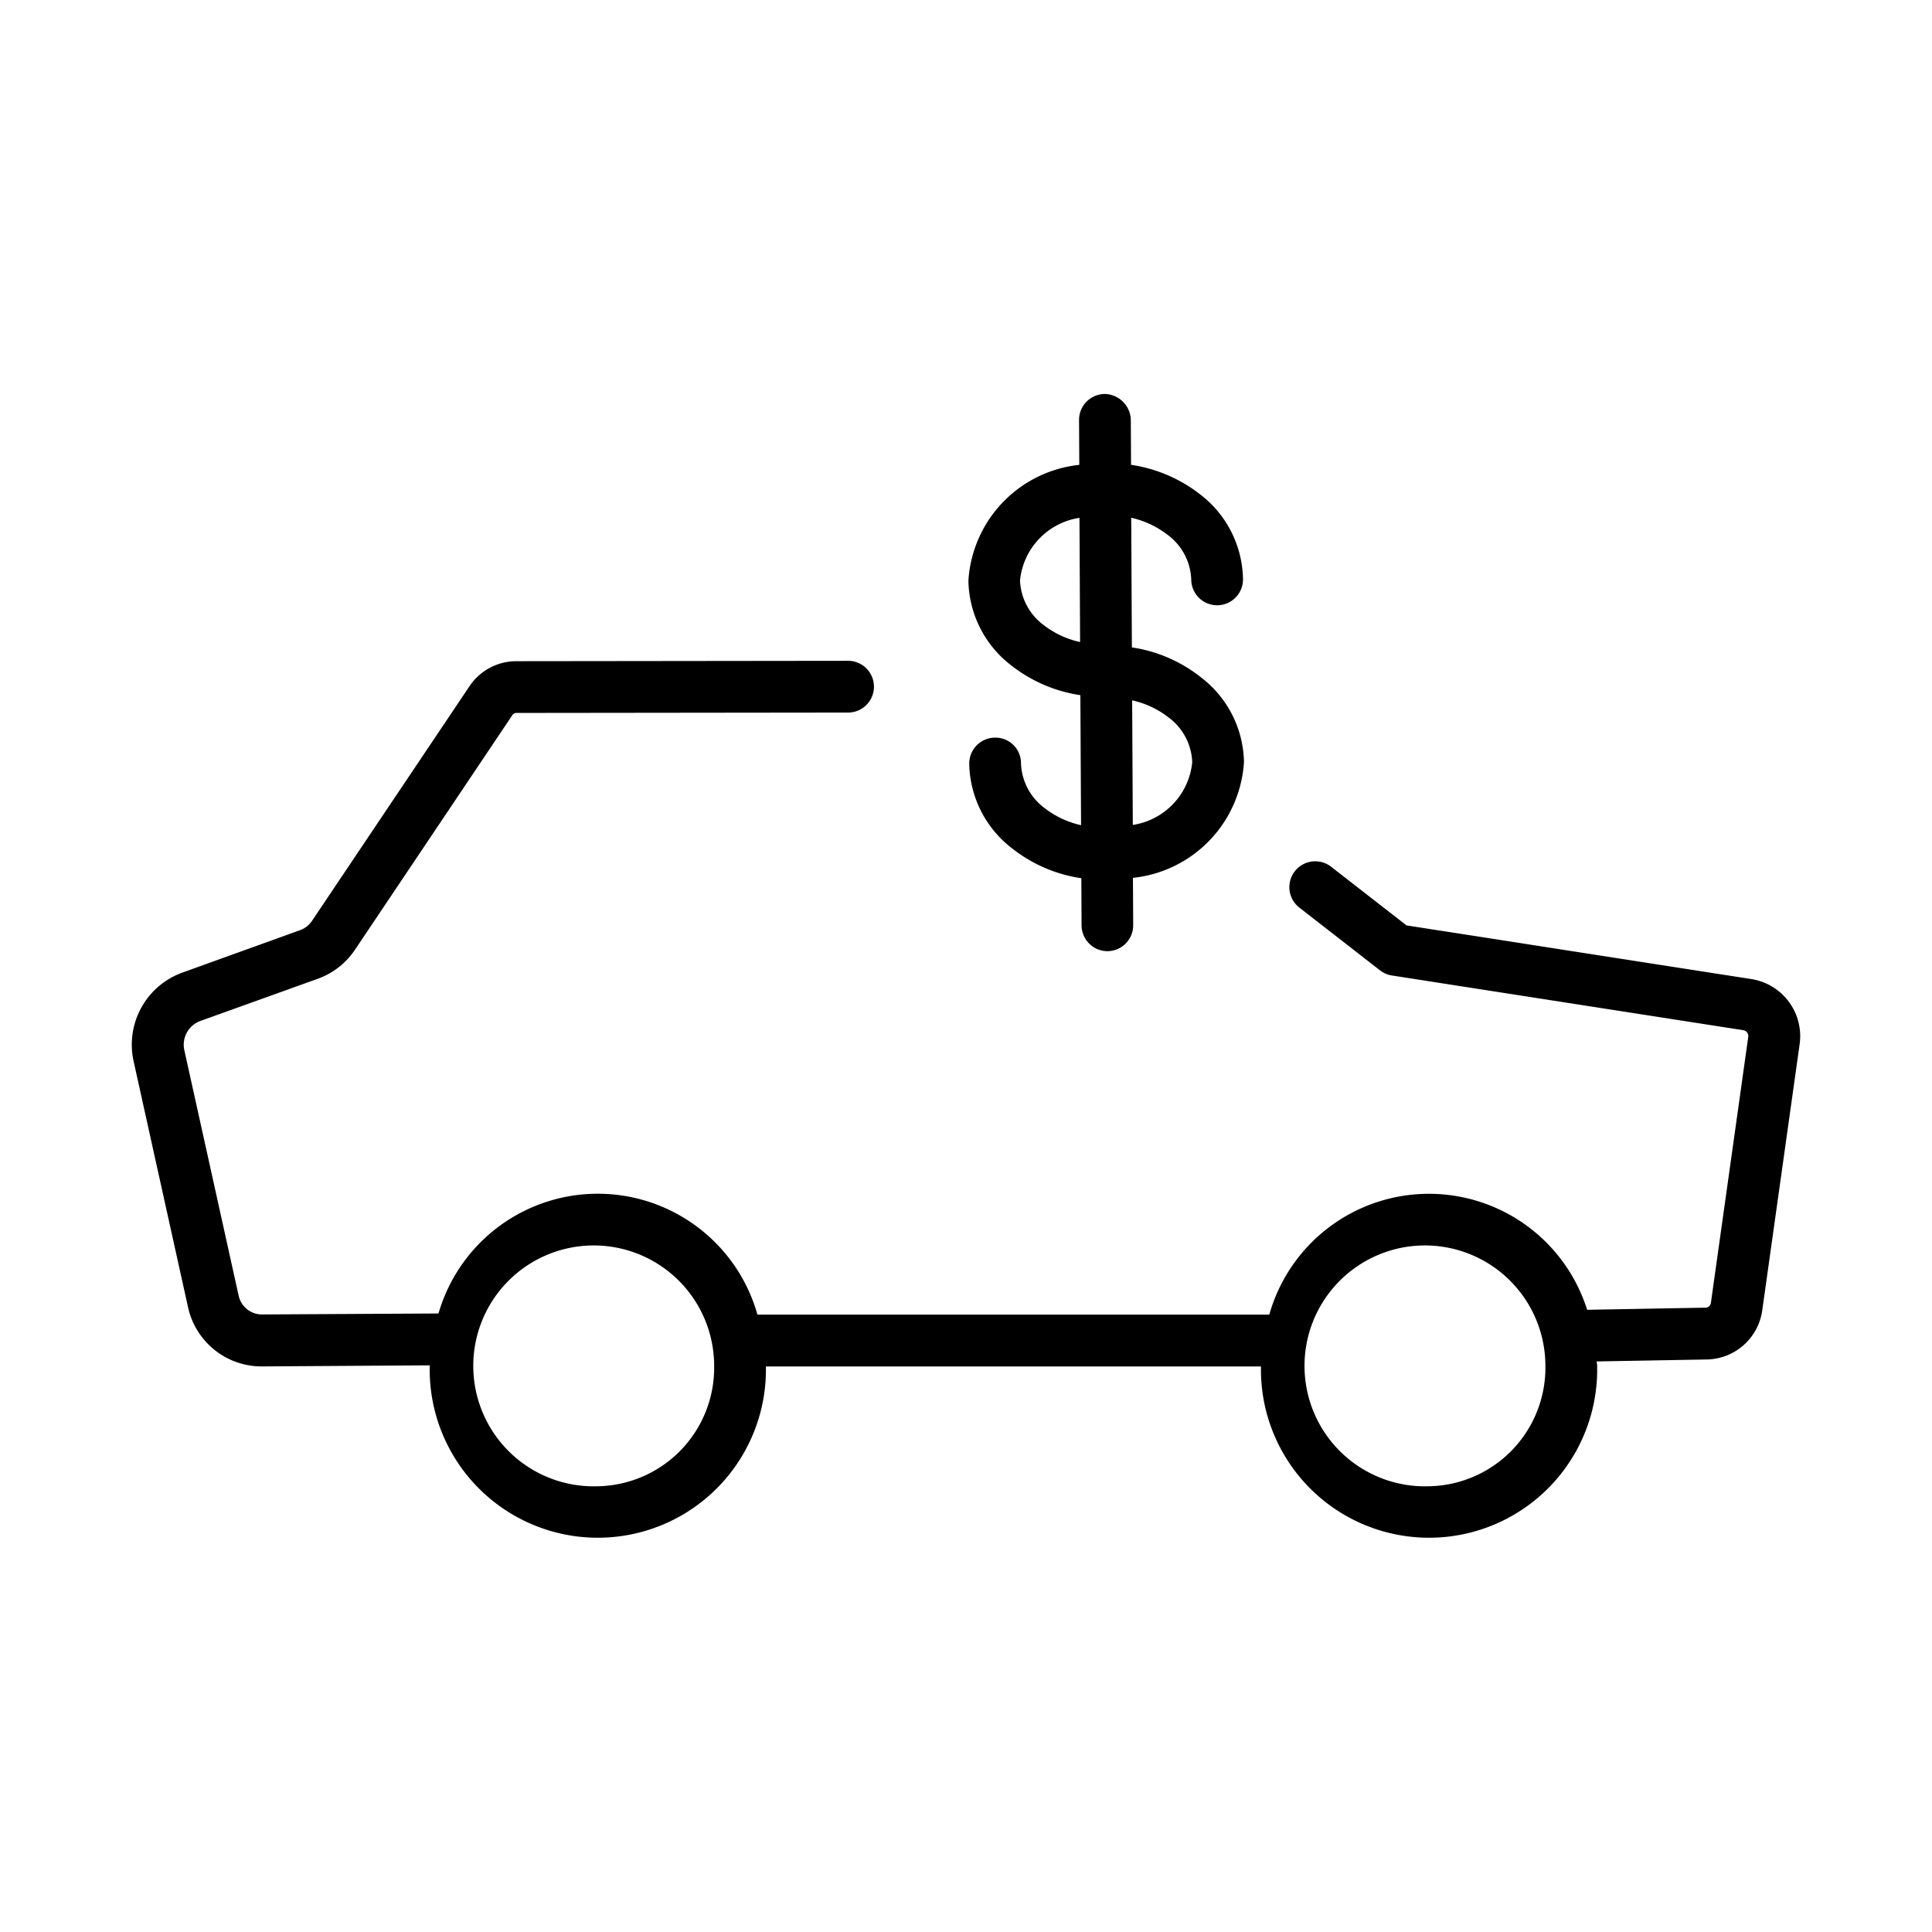
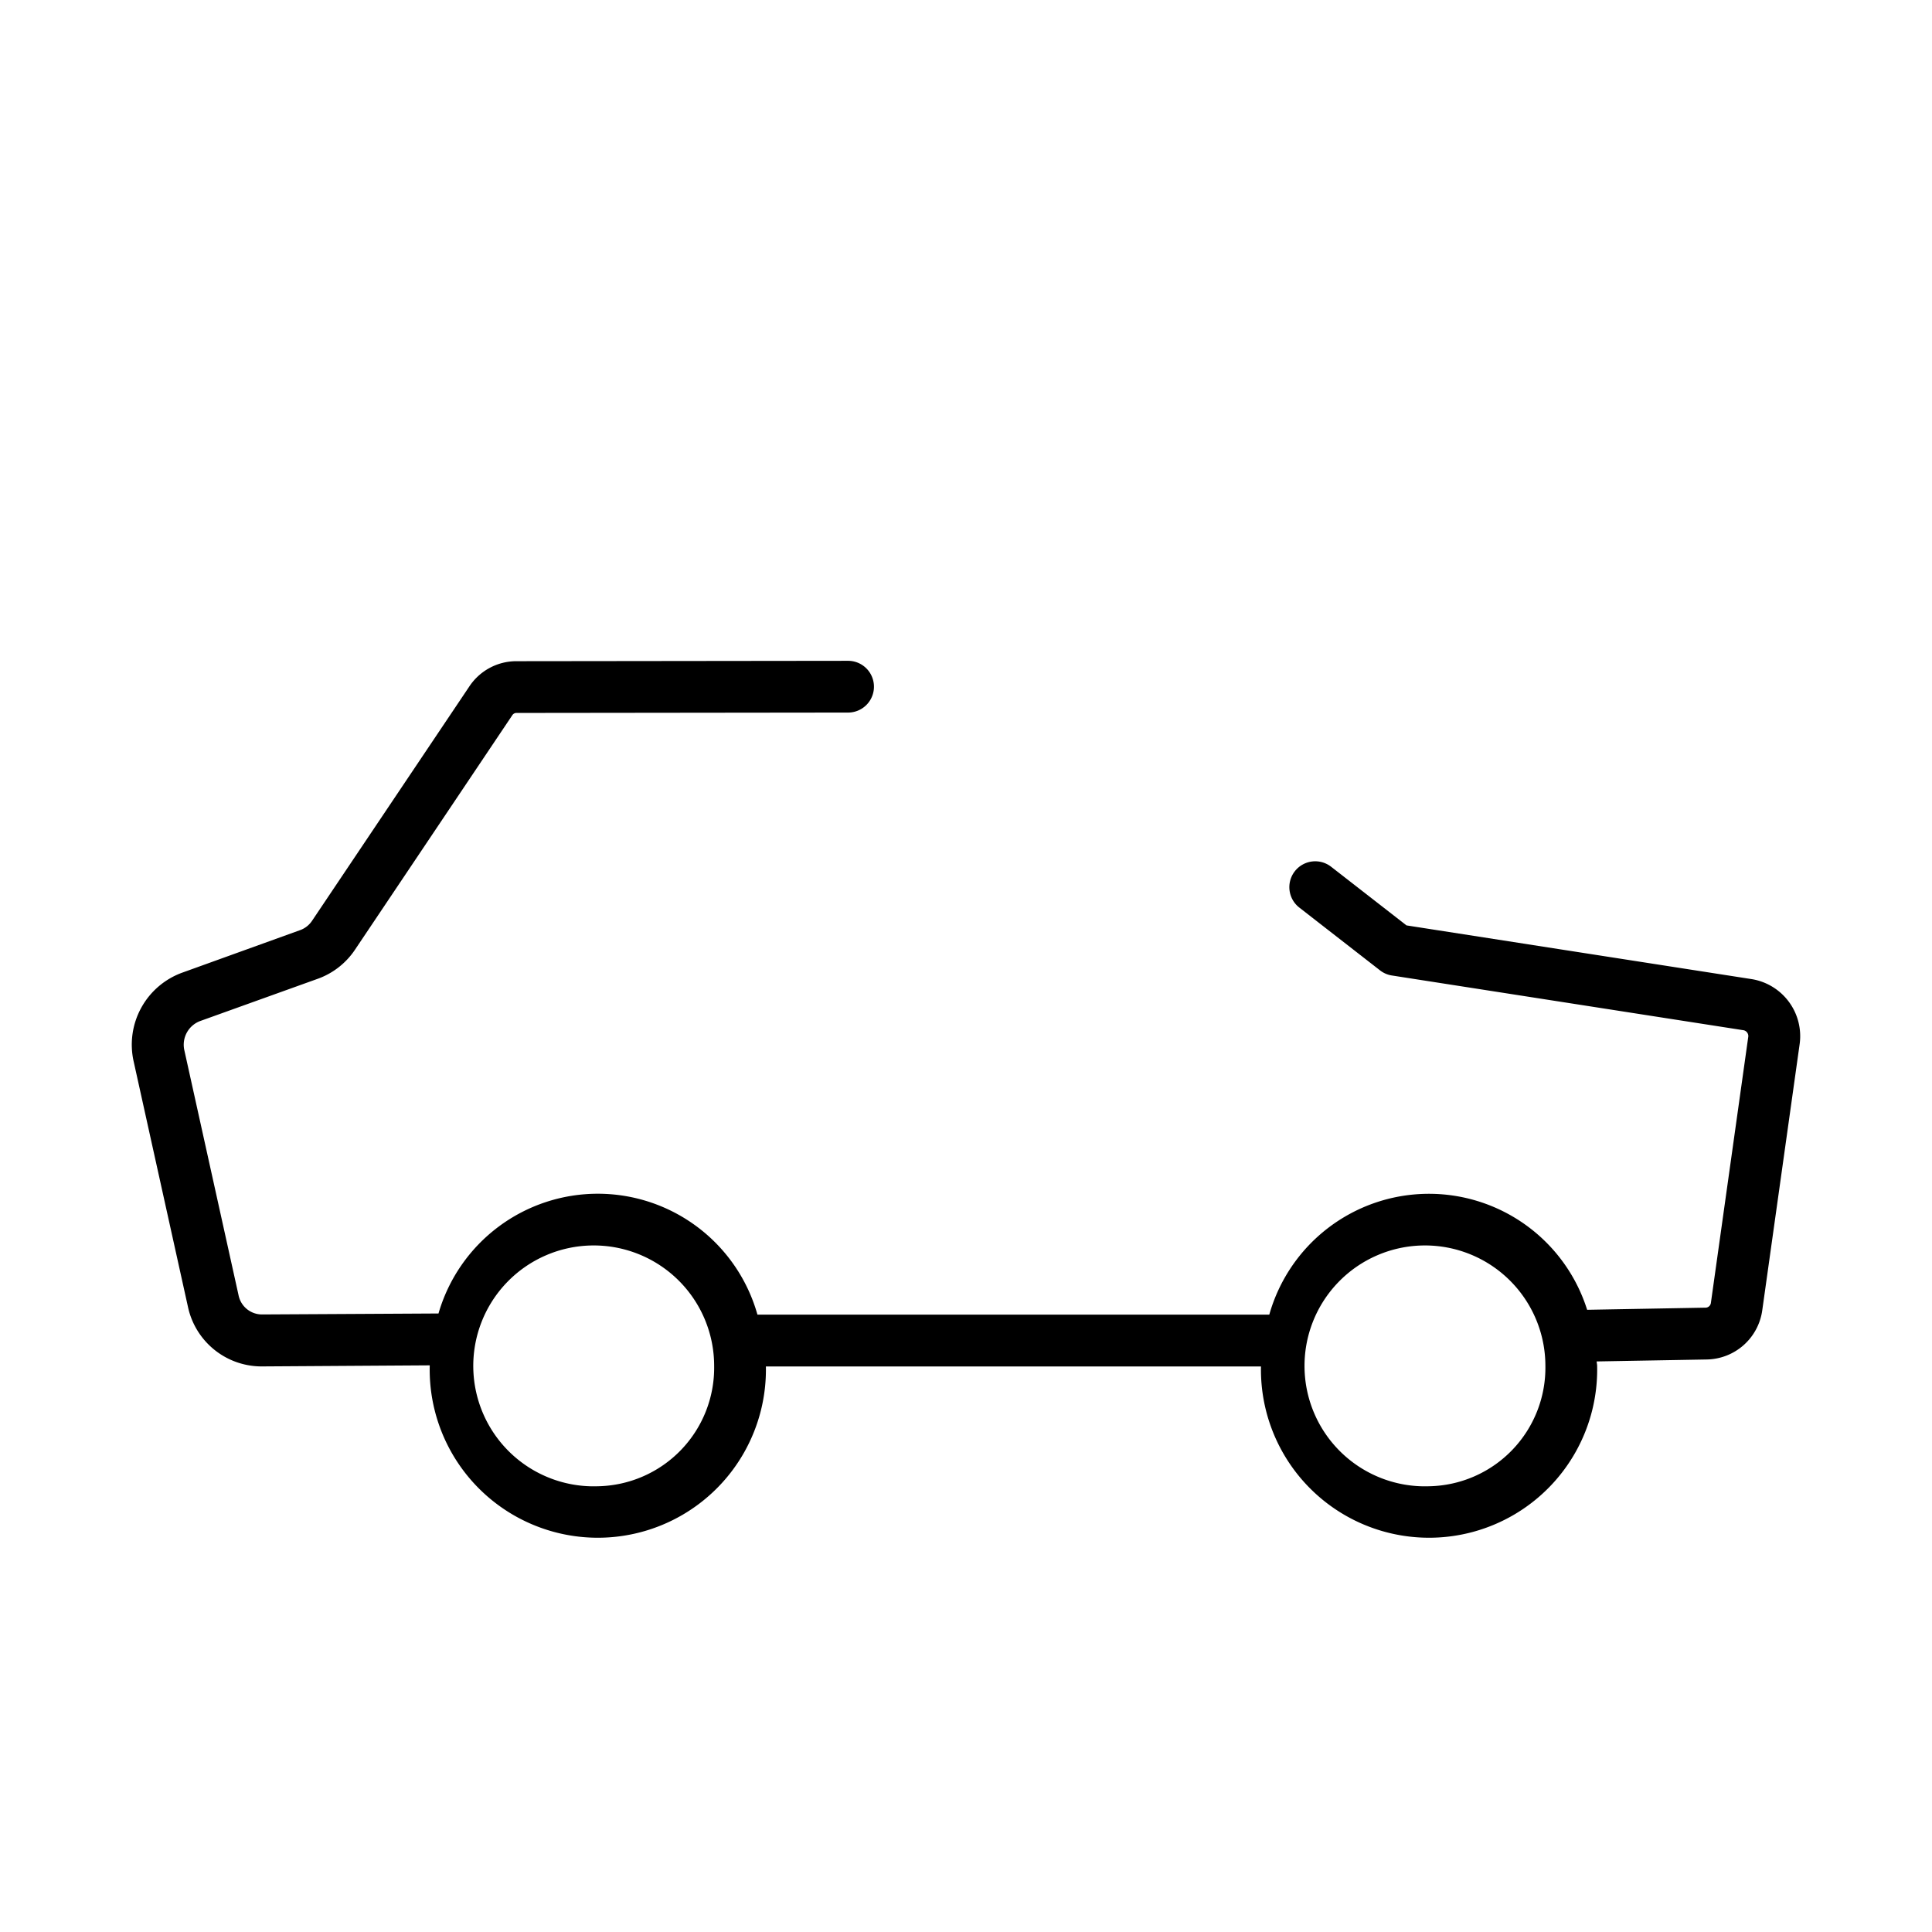
<svg xmlns="http://www.w3.org/2000/svg" viewBox="0 0 56 56">
  <g data-name="Strokes - working icons">
    <path d="M50.778 28.381l-10.01-1.558-2.185-1.7a.75.75 0 10-.921 1.184L40 28.126a.742.742 0 00.345.149l10.2 1.588a.174.174 0 01.127.205l-1.08 7.69a.159.159 0 01-.144.145l-3.444.062a4.808 4.808 0 00-9.213.141H21.955a4.807 4.807 0 00-9.245-.034L7.6 38.1a.693.693 0 01-.685-.555l-1.571-7.1a.733.733 0 01.464-.852l3.376-1.213a2.188 2.188 0 001.116-.868l4.546-6.776a.144.144 0 01.118-.071l9.618-.011a.75.75 0 000-1.5l-9.618.011a1.636 1.636 0 00-1.368.744l-4.548 6.776a.7.7 0 01-.362.28l-3.379 1.219a2.22 2.22 0 00-1.431 2.591l1.571 7.1a2.183 2.183 0 002.1 1.731h.083l4.826-.031v.018a4.873 4.873 0 109.744.015h14.35a4.873 4.873 0 109.744-.015c0-.045-.012-.086-.013-.131l3.2-.057a1.652 1.652 0 001.6-1.433l1.08-7.69a1.675 1.675 0 00-1.383-1.901zM17.327 43.08a3.491 3.491 0 113.373-3.489 3.436 3.436 0 01-3.373 3.489zm24.094 0a3.491 3.491 0 113.373-3.489 3.437 3.437 0 01-3.373 3.489z" />
-     <path d="M36.057 22.09a3.153 3.153 0 00-1.234-2.447 4.217 4.217 0 00-2.015-.878l-.019-3.758a2.686 2.686 0 011.061.5 1.688 1.688 0 01.679 1.291.75.75 0 001.5-.008 3.156 3.156 0 00-1.229-2.45 4.263 4.263 0 00-2.016-.867l-.007-1.307a.772.772 0 00-.753-.746.75.75 0 00-.747.754l.007 1.3a3.6 3.6 0 00-3.214 3.354 3.156 3.156 0 001.23 2.45 4.261 4.261 0 002.015.872l.02 3.769a2.683 2.683 0 01-1.062-.5 1.69 1.69 0 01-.679-1.292.739.739 0 00-.754-.746.75.75 0 00-.746.754 3.158 3.158 0 001.234 2.449 4.228 4.228 0 002.015.872l.007 1.368a.751.751 0 00.75.746.75.75 0 00.746-.754l-.007-1.371a3.6 3.6 0 003.218-3.355zm-5.811-3.976a1.691 1.691 0 01-.68-1.291 2.038 2.038 0 011.723-1.813l.018 3.6a2.657 2.657 0 01-1.061-.496zm2.589 5.8l-.019-3.614a2.649 2.649 0 011.062.5 1.689 1.689 0 01.679 1.291 2.036 2.036 0 01-1.722 1.82z" />
  </g>
</svg>